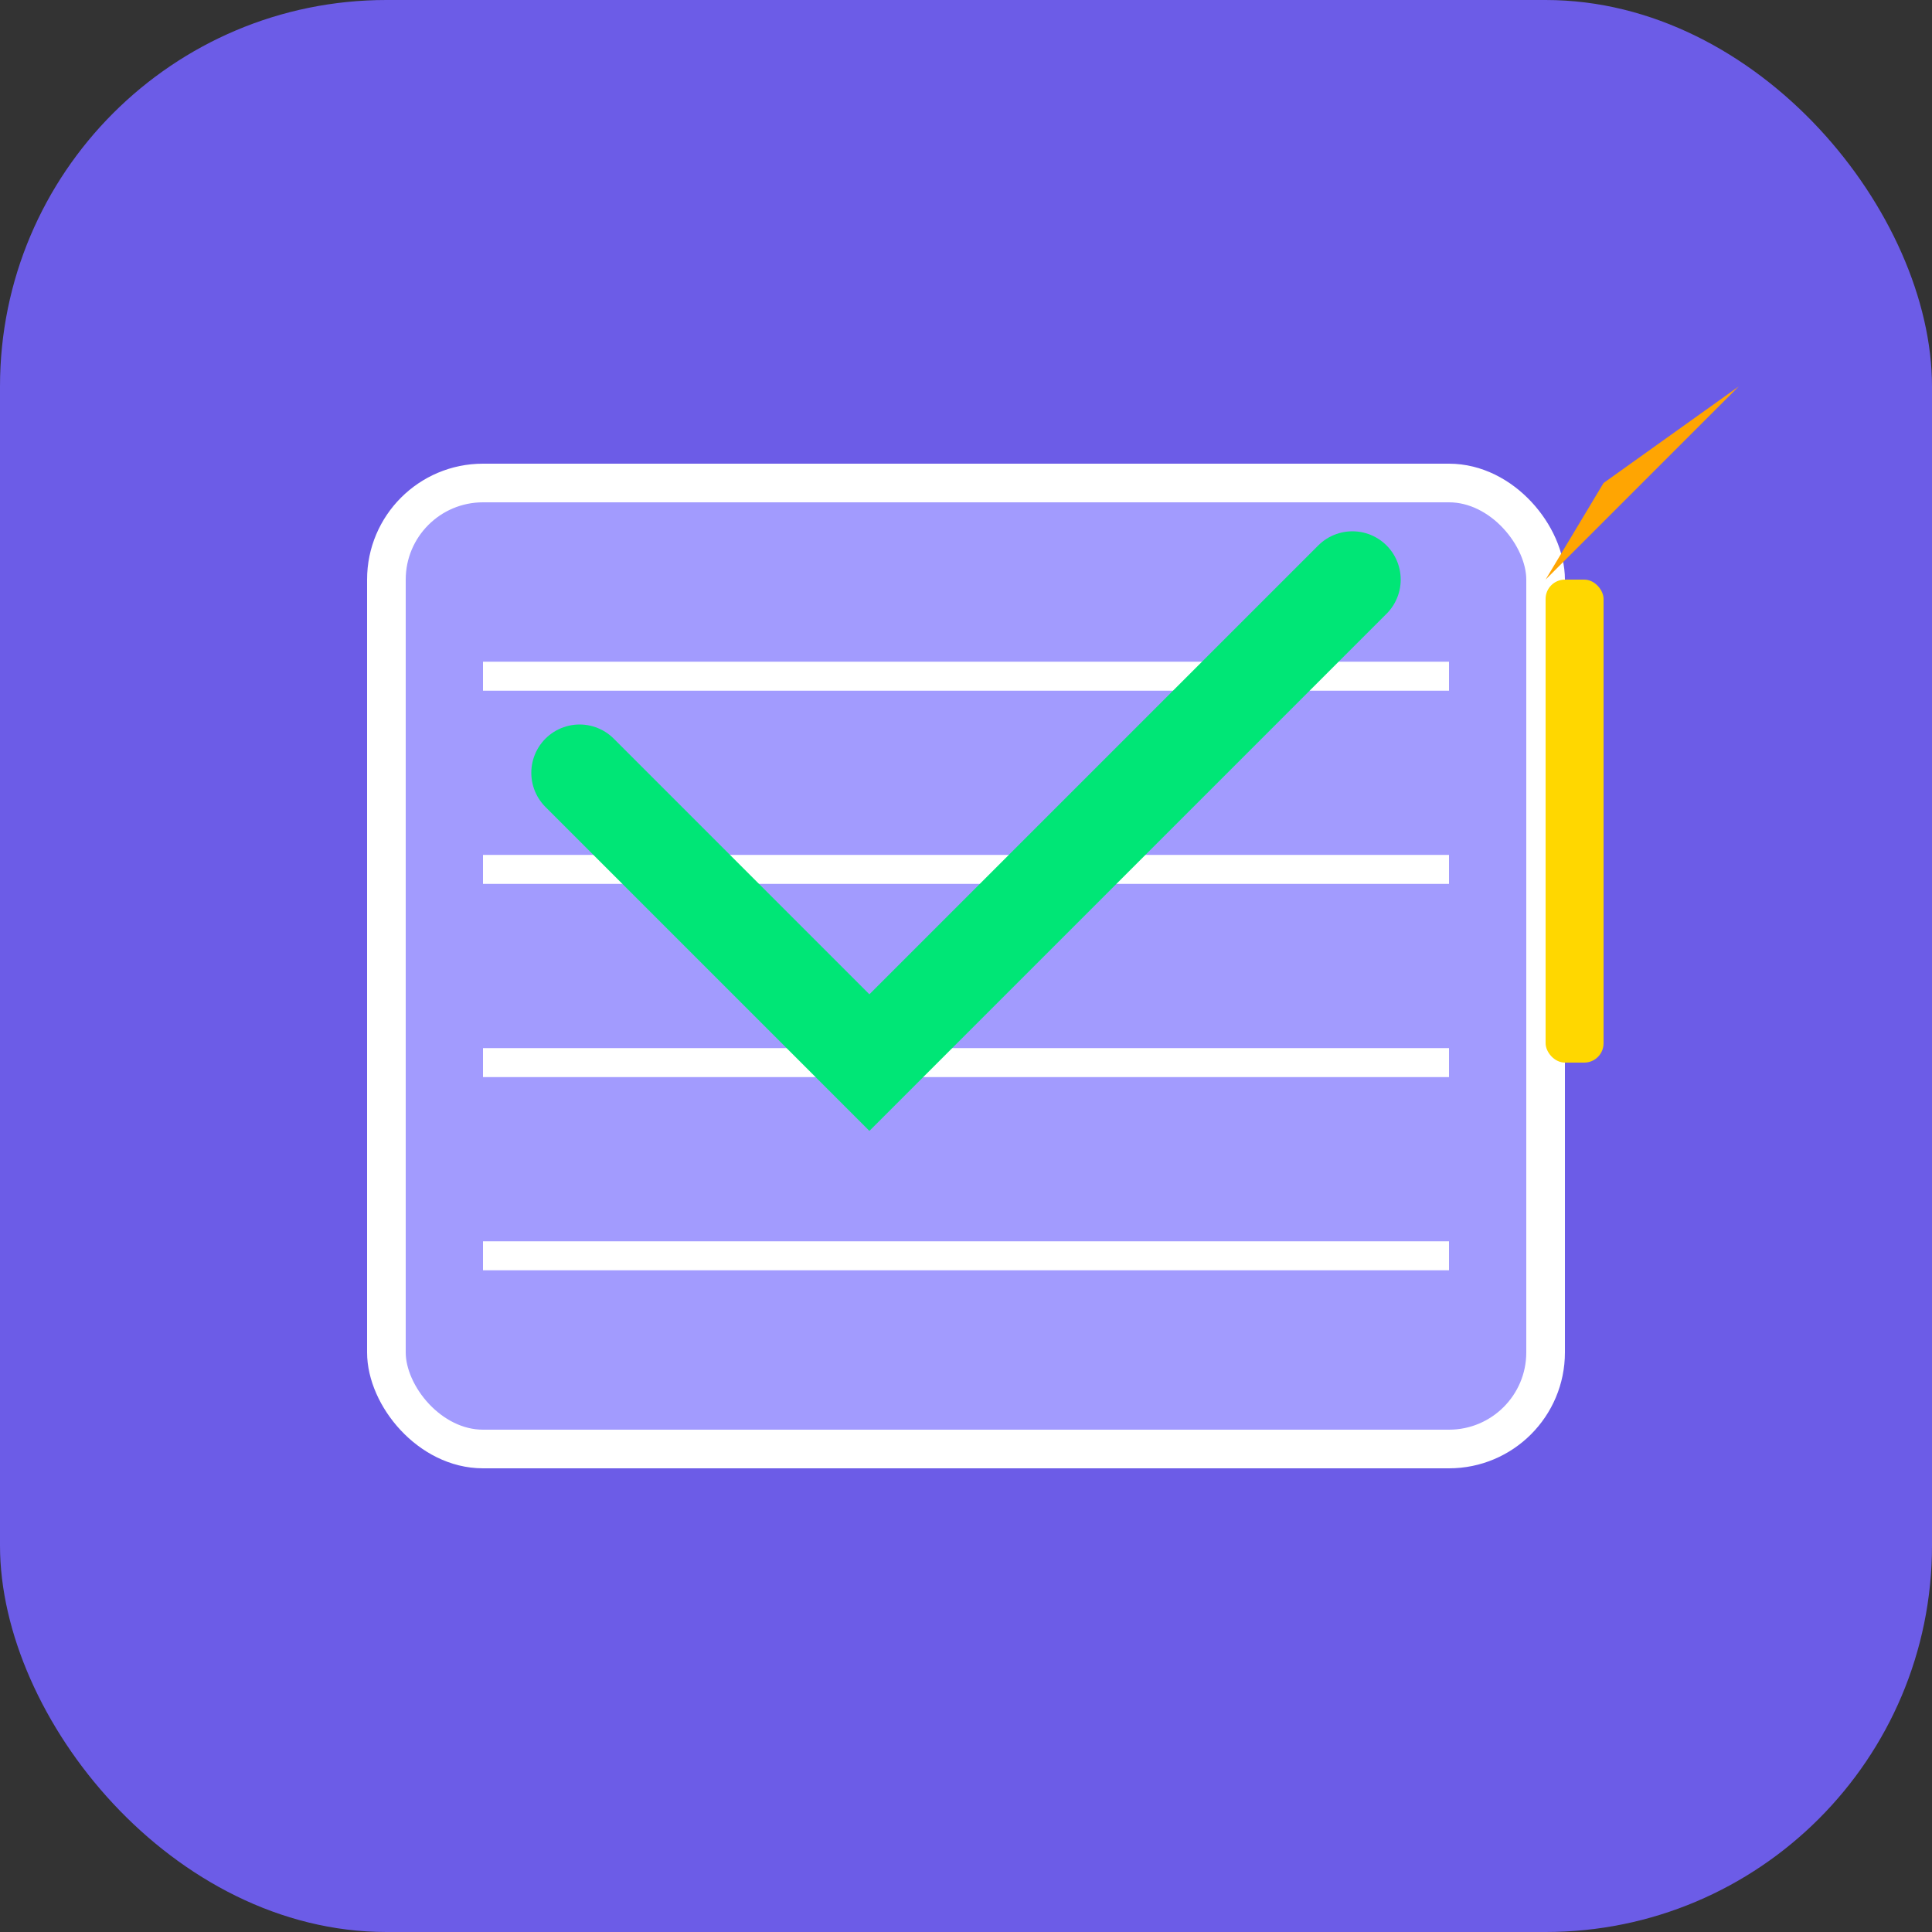
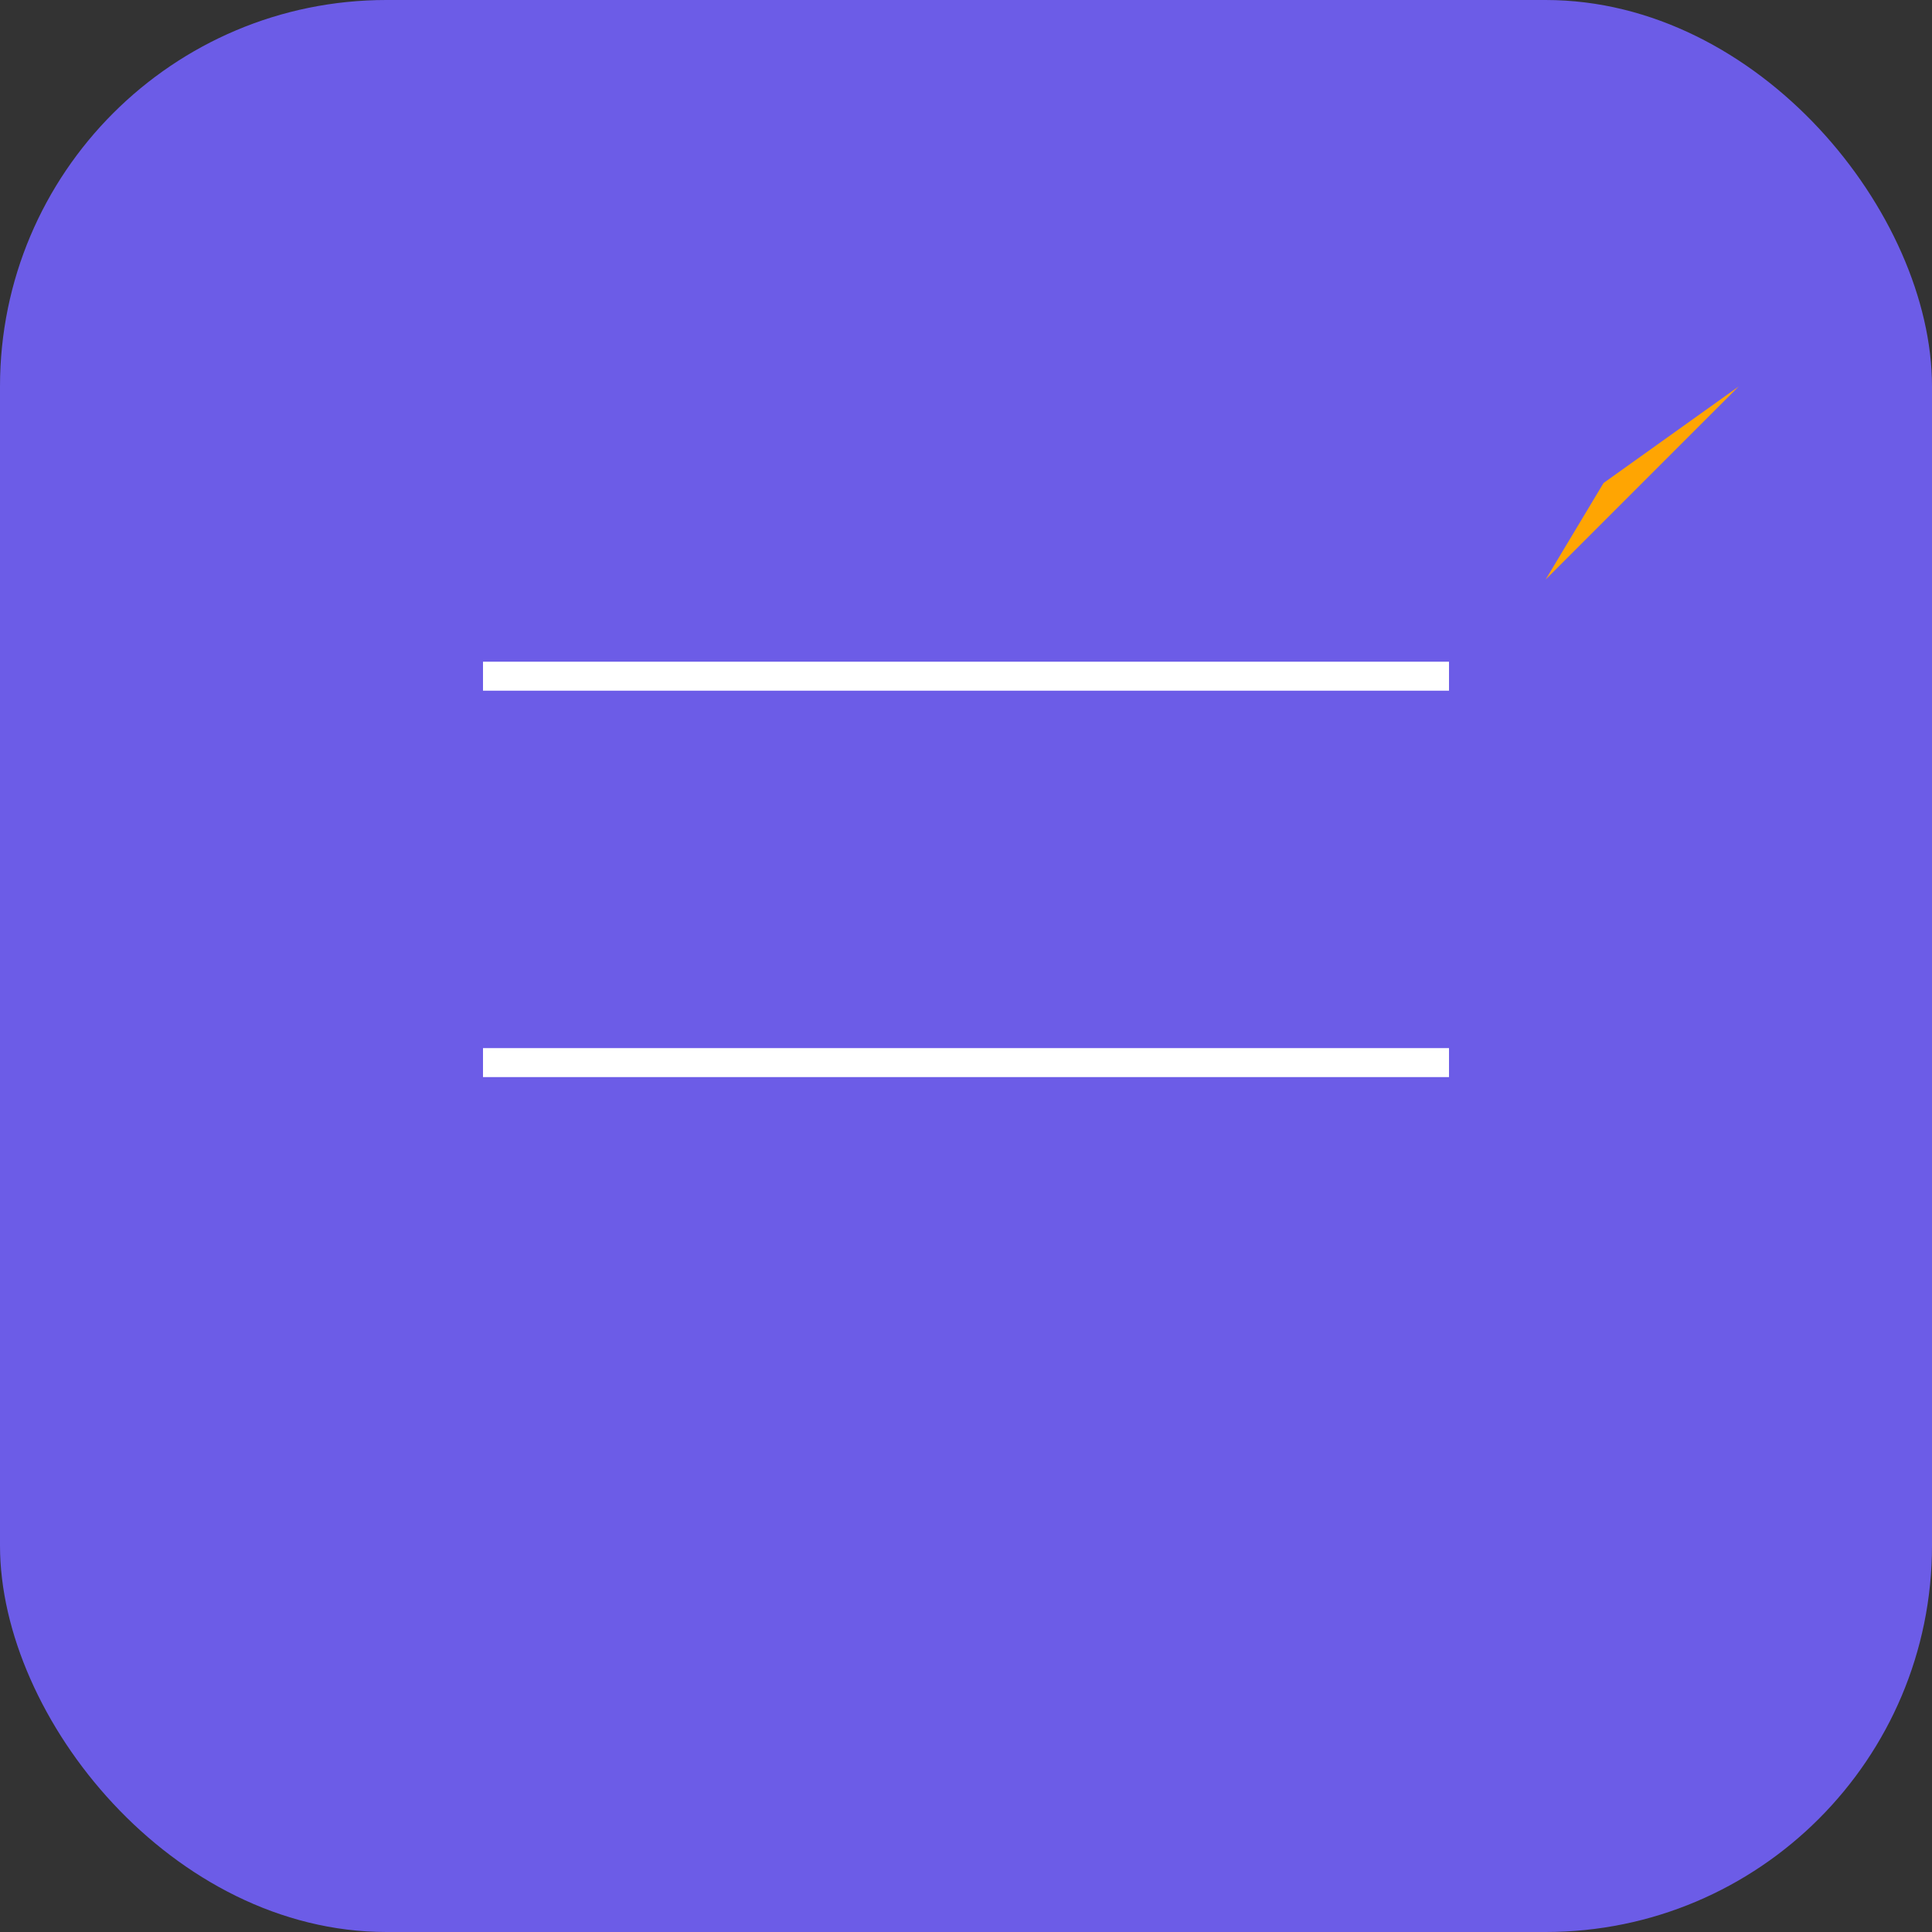
<svg xmlns="http://www.w3.org/2000/svg" viewBox="0 0 100 100">
  <rect x="0" y="0" width="100" height="100" fill="#333333" stroke="none" />
  <rect width="100" height="100" rx="20" fill="#6C5CE7" />
-   <rect x="20" y="25" width="60" height="50" rx="5" fill="#A29BFE" stroke="#FFF" stroke-width="2" />
  <line x1="25" y1="35" x2="75" y2="35" stroke="#FFF" stroke-width="1.5" />
-   <line x1="25" y1="45" x2="75" y2="45" stroke="#FFF" stroke-width="1.5" />
  <line x1="25" y1="55" x2="75" y2="55" stroke="#FFF" stroke-width="1.5" />
-   <line x1="25" y1="65" x2="75" y2="65" stroke="#FFF" stroke-width="1.5" />
-   <path d="M30 40 L45 55 L70 30" fill="none" stroke="#00E676" stroke-width="5" stroke-linecap="round" />
-   <rect x="80" y="30" width="3" height="25" rx="1" fill="#FFD700" />
  <path d="M80 30 L90 20 L83 25 Z" fill="#FFA502" />
</svg>